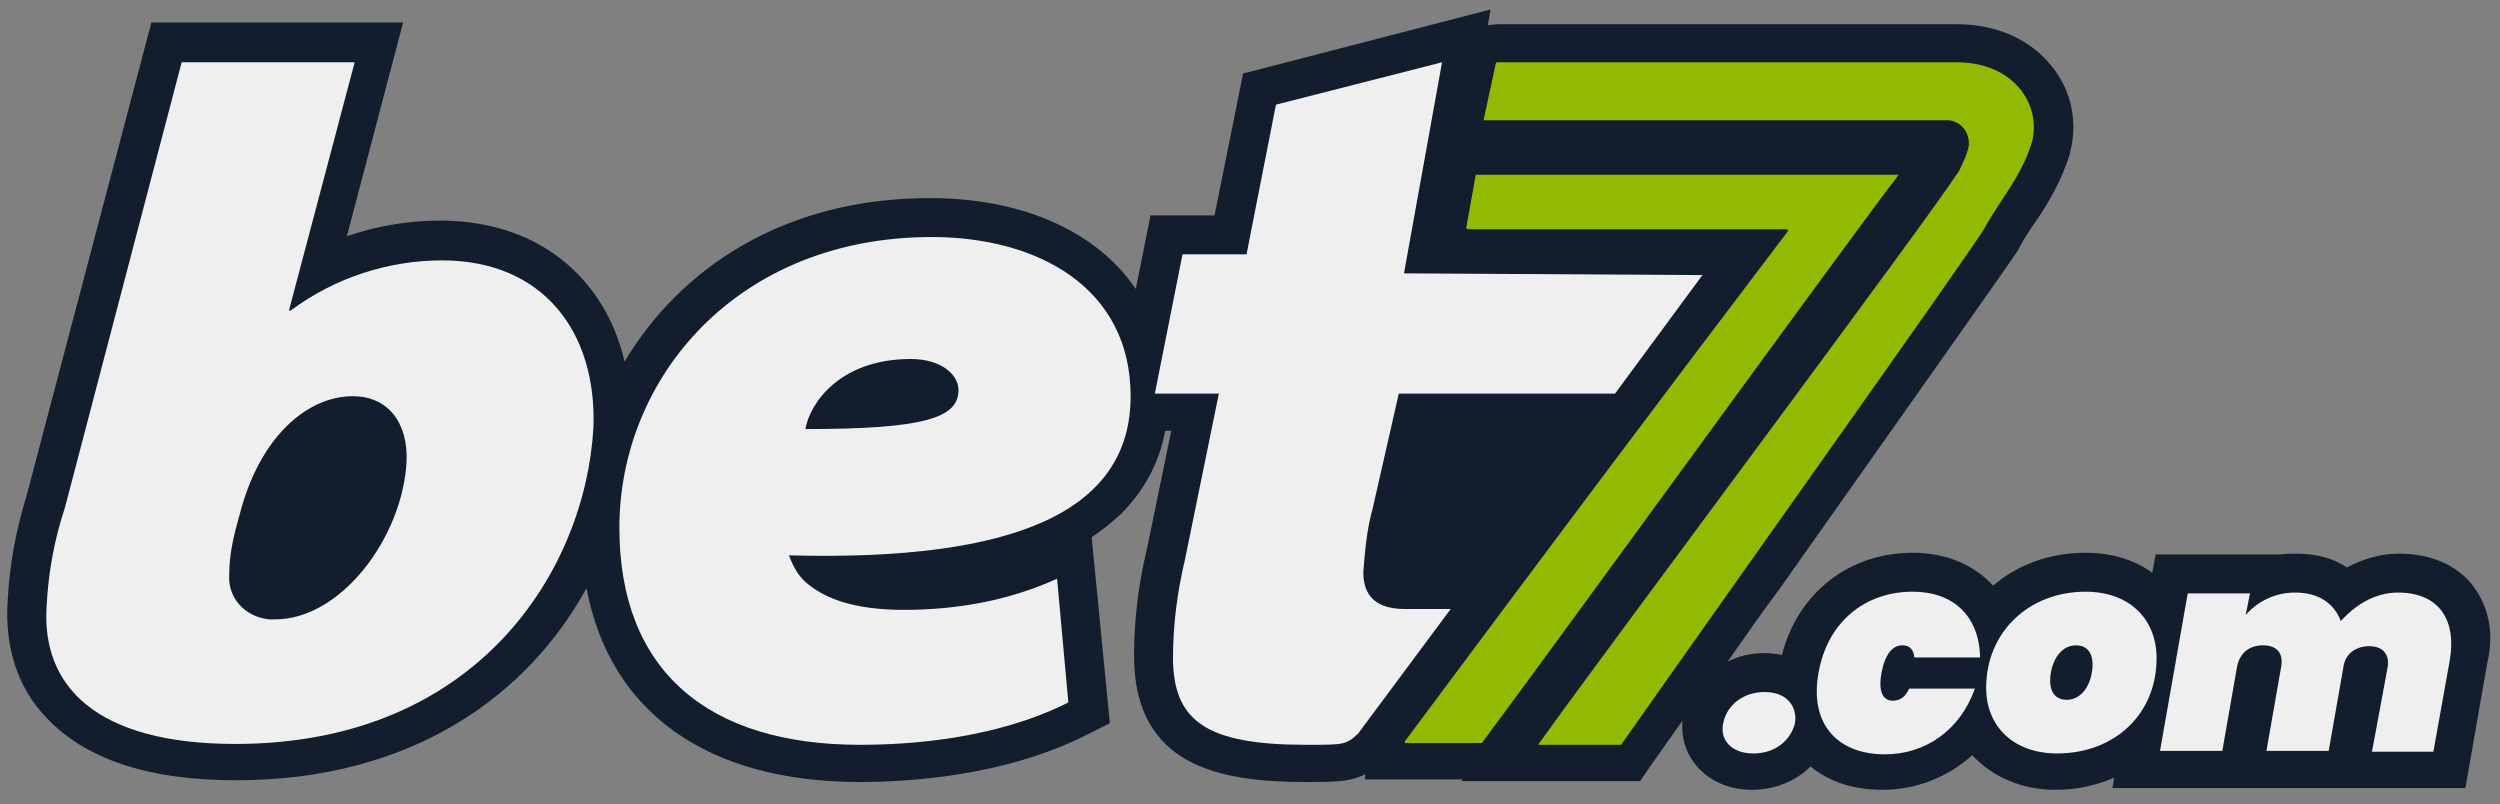
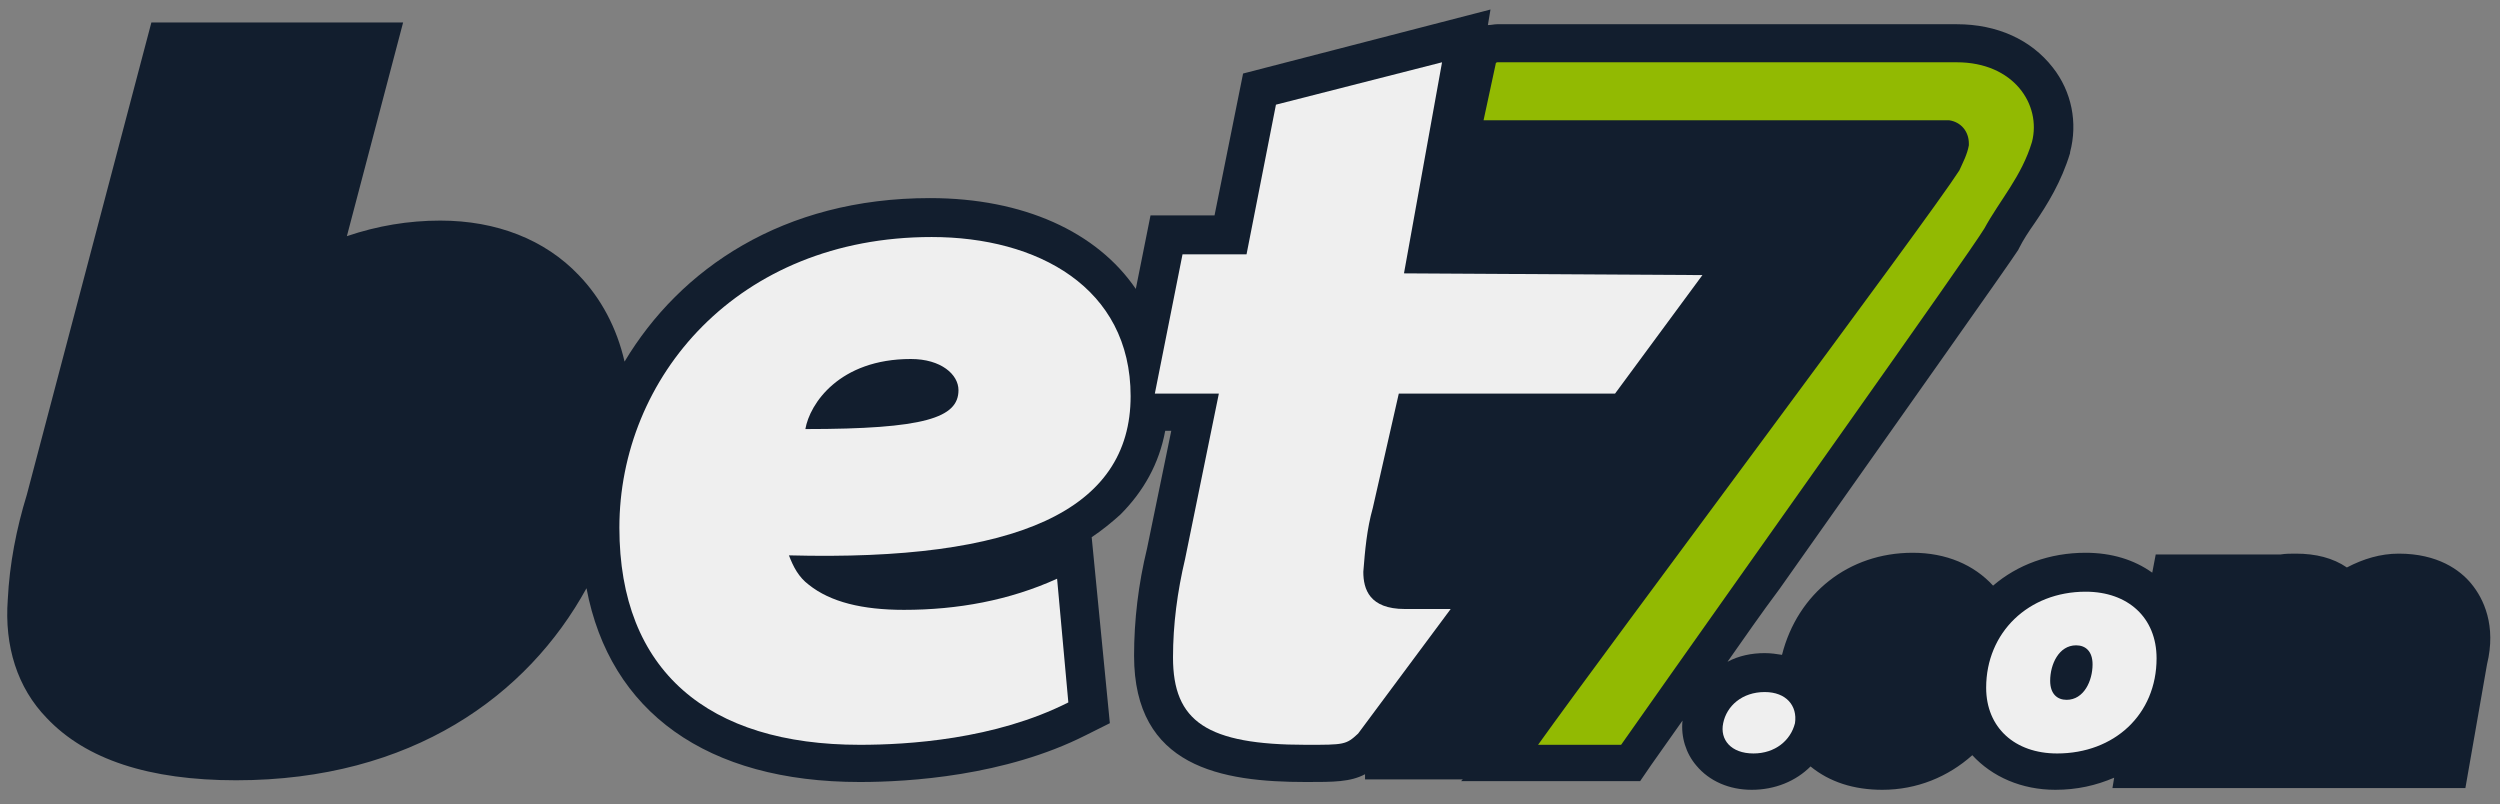
<svg xmlns="http://www.w3.org/2000/svg" version="1.2" viewBox="0 0 289 93" width="289" height="93">
  <rect x="0" y="0" width="289" height="93" fill="#808080" stroke="none" />
  <title>749-sportsbook-logo-background-svg</title>
  <style>
		.s0 { fill: #121e2e } 
		.s1 { fill: #efefef } 
		.s2 { fill: #92ba02 } 
	</style>
  <path id="Layer" class="s0" d="m285.7 67.5c-1.3-1.6-3.9-3.5-8.4-3.5-2.1 0-4.1 0.6-6 1.6-1.6-1.1-3.6-1.6-5.9-1.6-0.6 0-1.2 0-1.8 0.1h-14.4l-0.4 2.1c-2.1-1.5-4.7-2.3-7.7-2.3-4.2 0-7.9 1.4-10.7 3.8-2.2-2.4-5.4-3.8-9.3-3.8-7.4 0-13.3 4.7-15.1 11.8-0.6-0.1-1.3-0.2-2-0.2-1.5 0-3 0.3-4.3 1 1.9-2.7 3.9-5.6 6-8.4 15.8-22.4 26.3-37.2 27.6-39.2l0.1-0.2c0.5-1 1.1-1.9 1.8-2.9 1.5-2.2 3.1-4.8 4.1-8.1v-0.1c0.9-3.4 0.2-7-2-9.8-2.5-3.2-6.4-5-11.1-5h-53.1c-0.4 0-0.7 0.1-1.1 0.1l0.3-1.8-28.6 7.4-3.3 16.4h-7.4l-1.7 8.5c-4.5-6.6-13-10.5-23.8-10.5-17 0-28.9 8.2-35.3 18.9-0.9-3.9-2.7-7.3-5.3-10-3.9-4.1-9.5-6.3-16-6.3q-5.5 0-10.8 1.8l6.5-24.7h-29.1l-14.4 54.6c-1.2 3.9-2 8-2.2 12.1-0.4 5.4 1.1 10.2 4.5 13.7q6.8 7.2 21.9 7.2c20.3 0 33.7-9.8 40.5-22.2 2.7 14.3 13.9 22.4 31.6 22.4 5.7 0 16.8-0.7 26.1-5.4l2.8-1.4-2.1-21.5c1.2-0.8 2.3-1.7 3.3-2.6 2.7-2.7 4.5-5.9 5.2-9.7h0.7l-2.8 13.6c-1 4.1-1.5 8.3-1.5 12.4 0 12.9 10.1 14.6 19.9 14.6 3.2 0 5.1 0 6.8-0.9v0.6h11.3l-0.2 0.2h20.7l1.3-1.9q1.7-2.4 3.6-5.1c-0.2 1.9 0.4 3.8 1.6 5.2 1.5 1.8 3.8 2.8 6.4 2.8 2.7 0 5.1-1 6.8-2.7 2.2 1.8 5 2.7 8.3 2.7 4 0 7.6-1.5 10.4-4 2.3 2.5 5.7 4 9.6 4 2.5 0 4.7-0.5 6.8-1.4l-0.2 1.2h40.8l2.5-14.3c1.1-4.5-0.4-7.6-1.8-9.3z" />
  <g id="Layer">
    <g id="Layer">
      <path id="Layer" fill-rule="evenodd" class="s1" d="m123.5 81.2c-8.5 4.3-18.6 4.9-24.1 4.9-17.5 0-27.8-8.5-27.8-25.1 0-17.3 13.6-33.6 36.1-33.6 12.2 0 23 5.8 23 18.4 0 13.2-13.1 19.1-39.5 18.4 0.5 1.3 1.1 2.5 2.3 3.4 2.5 2 6.2 2.9 11 2.9 6.2 0 12.2-1.1 17.7-3.6zm-18.2-39.7c-8.3 0-11.7 5.2-12.2 8.1 13.8 0 17.7-1.3 17.7-4.5 0-1.8-2-3.6-5.5-3.6z" />
      <path id="Layer" class="s1" d="m166.7 7.2l-4.4 24.4 34.5 0.2-10.1 13.7h-25l-3 13.2c-0.7 2.5-0.9 4.9-1.1 7.4 0 2 0.7 4.3 4.8 4.3 1.6 0 3.7 0 5.3 0l-10.7 14.4c-1.4 1.3-1.6 1.3-6 1.3-11.5 0-15.4-2.7-15.4-10.1 0-3.8 0.5-7.6 1.4-11.4l3.9-19.1h-7.4l3.2-16.1h7.4l3.4-17.3z" />
-       <path id="Layer" class="s2" d="m219.5 20.2h-48.9l-1.1 6.1c0 0 0 0.2 0.2 0.2h36.8c0 0 0.2 0 0.2 0.2-15.2 20-29.4 39-44.3 59v0.2c0 0 0 0 0.2 0h8.7c8-10.7 43.8-60.1 48.2-65.7z" />
      <path id="Layer" class="s2" d="m234.9 16.4c1.1-4.3-2.1-9.2-8.7-9.2h-53.1c0 0-0.2 0-0.2 0.2l-1.4 6.5h53.8c1.4 0.2 2.3 1.3 2.3 2.7v0.2c-0.2 1.1-0.7 2-1.1 2.9-3.7 5.8-40.7 55.2-48.7 66.4h9.4 0.2c14.2-20.2 40.2-56.7 42-59.7 1.8-3.3 4.3-6 5.5-10z" />
-       <path id="Layer" fill-rule="evenodd" class="s1" d="m41 7.2l-7.6 28.7h0.2c5.1-3.8 11.3-5.8 17.5-5.8 11.7 0 17.9 8.3 17.5 19.3-0.9 16.4-13.3 36.6-41.4 36.6-16.1 0-22.5-6.7-21.8-16.1 0.2-3.8 0.9-7.6 2.1-11.2l13.5-51.5zm-13.6 53.4c-0.5 1.8-0.9 3.8-0.9 5.8-0.2 2.7 1.8 4.9 4.6 5.2 0.2 0 0.5 0 0.7 0 7.6 0 14.7-9.4 15.2-18.2 0.2-4.7-2.3-7.6-6.2-7.6-5.3 0-10.8 4.7-13.1 13.7z" />
    </g>
    <g id="Layer">
      <path id="Layer" class="s1" d="m202.7 87.1c-2.6 0-3.9-1.6-3.5-3.5 0.4-2 2.2-3.6 4.8-3.6 2.5 0 3.8 1.6 3.5 3.6-0.5 2-2.3 3.5-4.8 3.5z" />
-       <path id="Layer" class="s1" d="m221.1 68.4c4.7 0 7.7 2.8 7.8 7.6h-7.6c-0.1-0.9-0.5-1.4-1.4-1.4-1.1 0-2 1-2.4 3.2-0.4 2.2 0.2 3.2 1.3 3.2 0.9 0 1.5-0.5 1.9-1.4h7.6c-1.7 4.8-5.7 7.6-10.4 7.6-5.5 0-8.7-3.5-7.7-9.3 1-6 5.4-9.5 10.9-9.5z" />
      <path id="Layer" fill-rule="evenodd" class="s1" d="m237.8 87.1c-4.9 0-8.2-3-8.2-7.6 0-6.4 4.9-11.1 11.5-11.1 4.9 0 8.2 3 8.2 7.7 0 6.5-4.9 11-11.5 11zm1.1-6.2c2 0 3-2.2 3-4.1 0-1.5-0.8-2.2-1.9-2.2-2 0-3 2.2-3 4.1 0 1.5 0.8 2.2 1.9 2.2z" />
-       <path id="Layer" class="s1" d="m276 77.2c0.3-1.6-0.6-2.5-2.1-2.5-1.6 0-2.8 0.9-3 2.4l-1.7 9.7h-7.2l1.7-9.7c0.3-1.6-0.5-2.5-2.1-2.5-1.6 0-2.7 0.9-3 2.5l-1.7 9.7h-7.2l3.2-18.2h7.2l-0.5 2.5c1.2-1.4 3.2-2.6 5.7-2.6 2.7 0 4.5 1.2 5.3 3.3 1.6-1.8 3.9-3.3 6.6-3.3 4.7 0 6.8 3.1 6 7.8l-1.9 10.6h-7.1z" />
    </g>
  </g>
</svg>